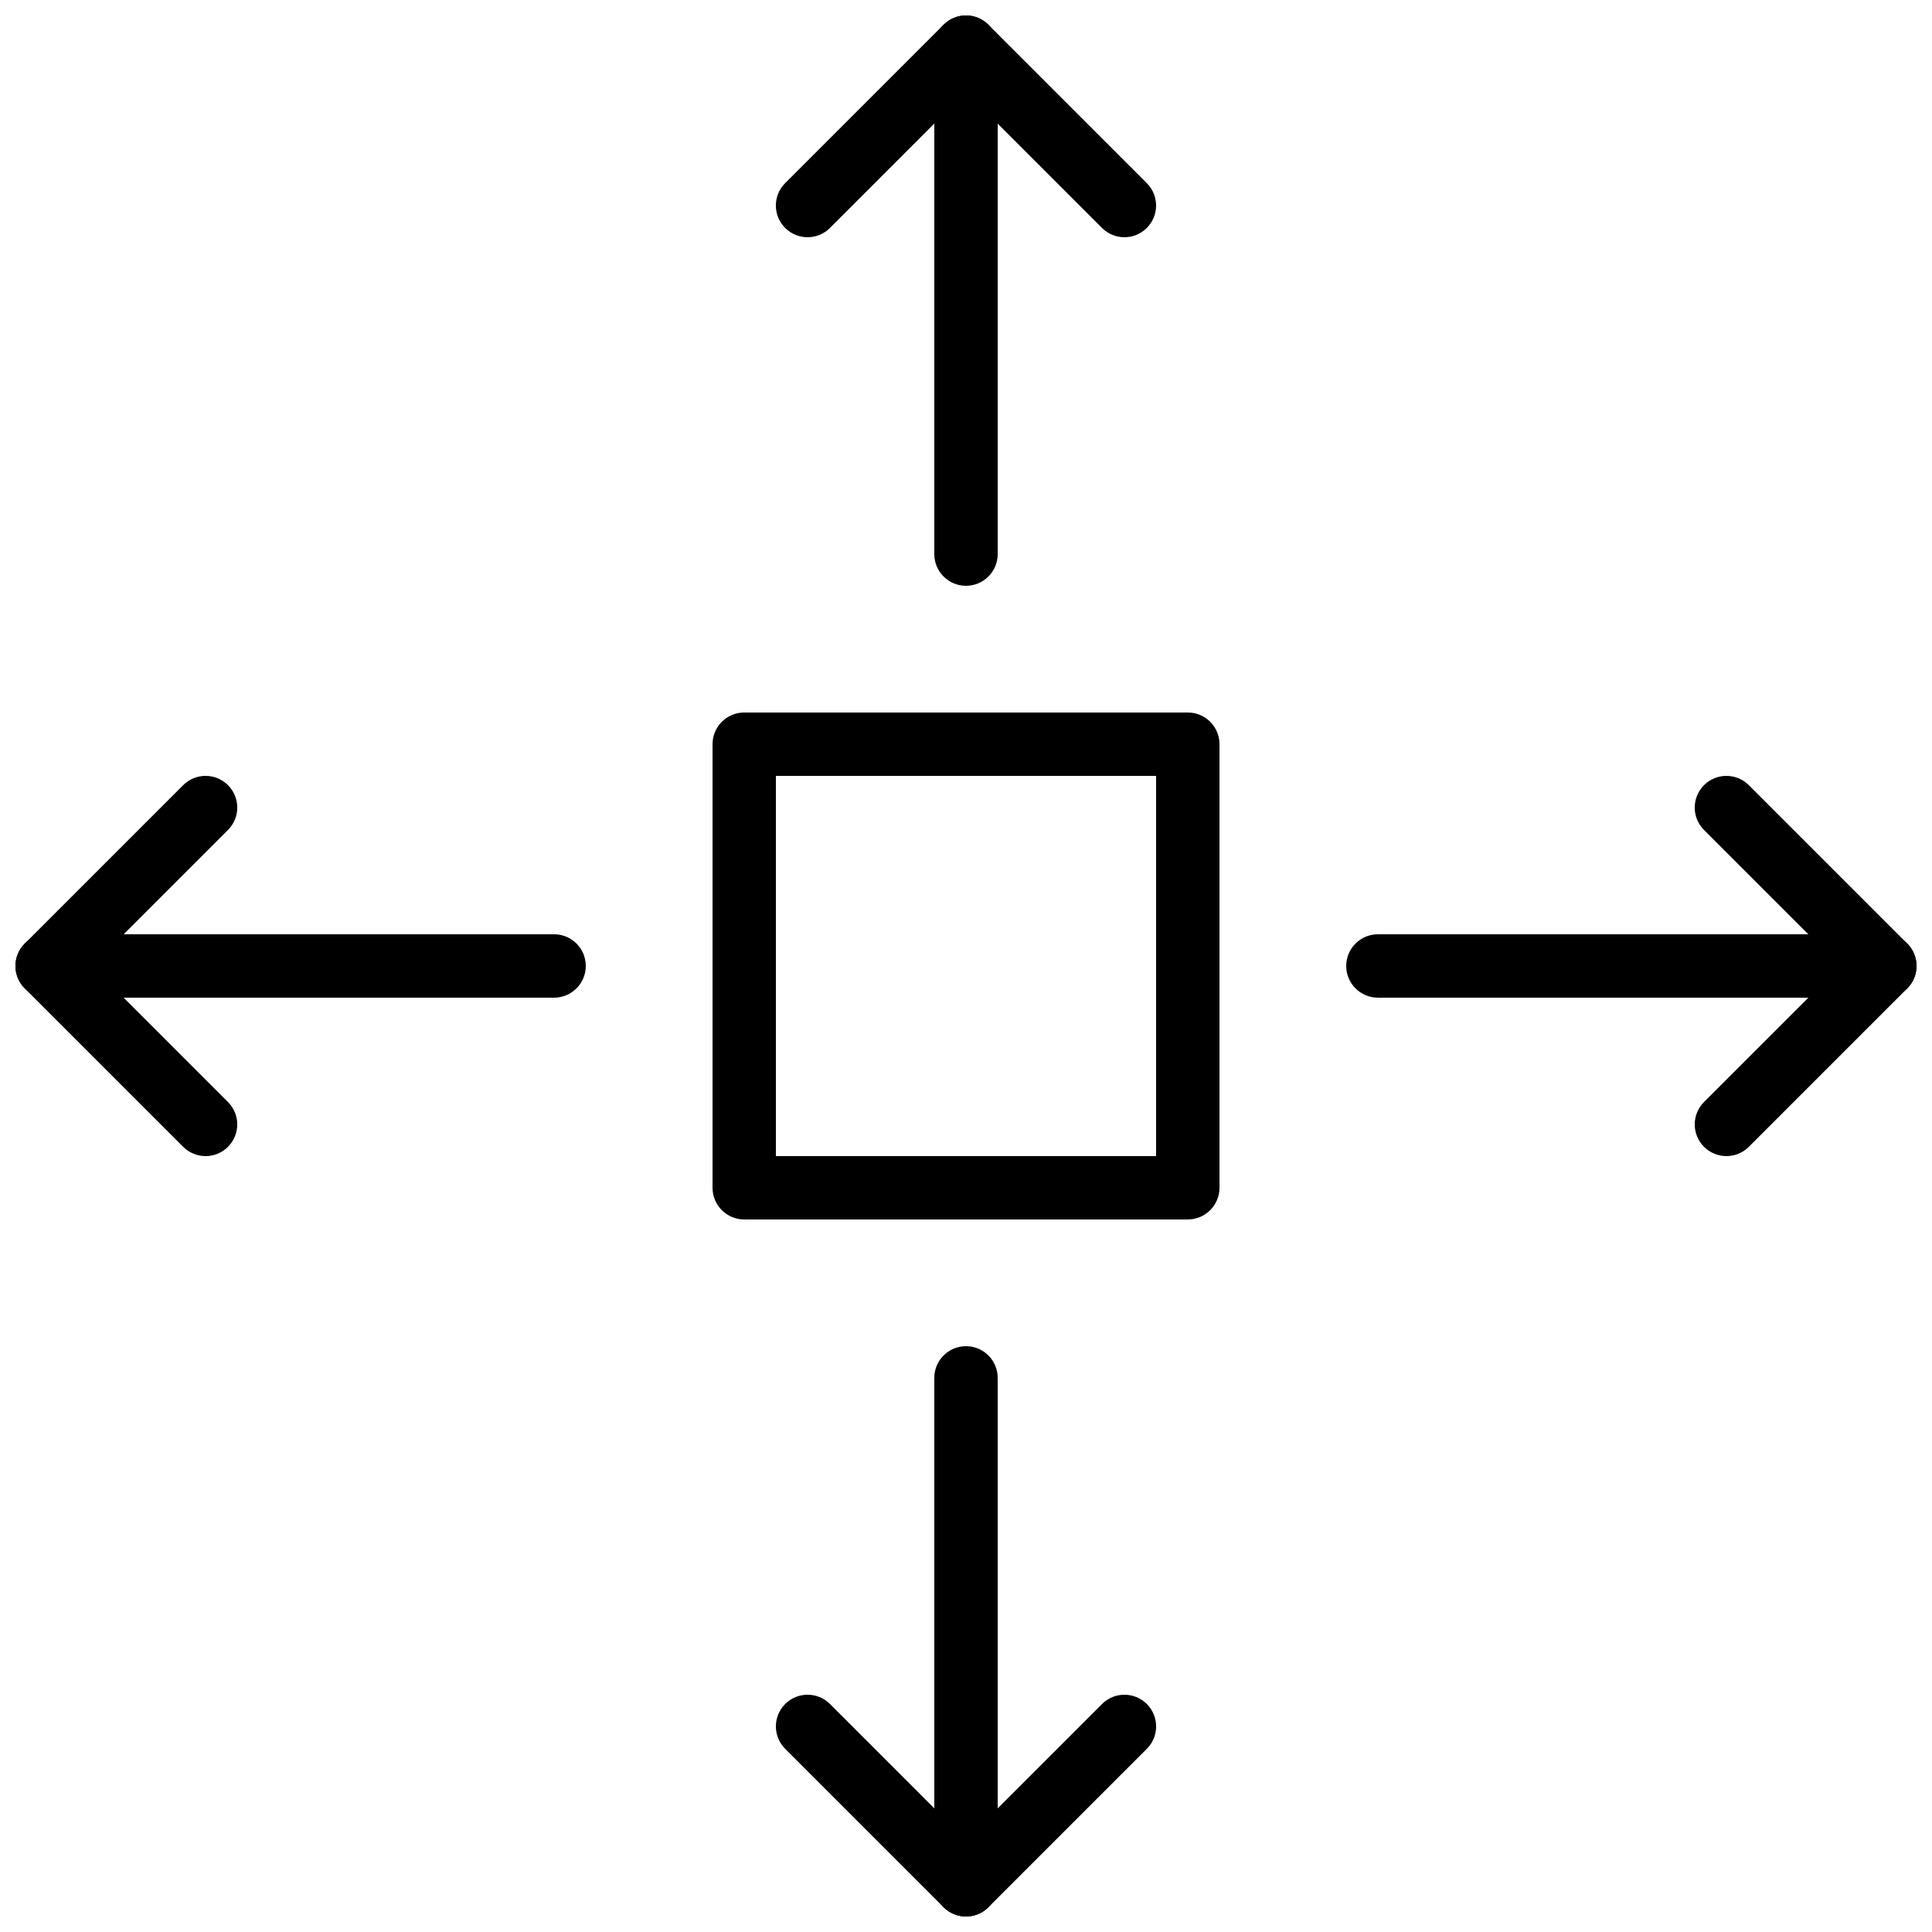
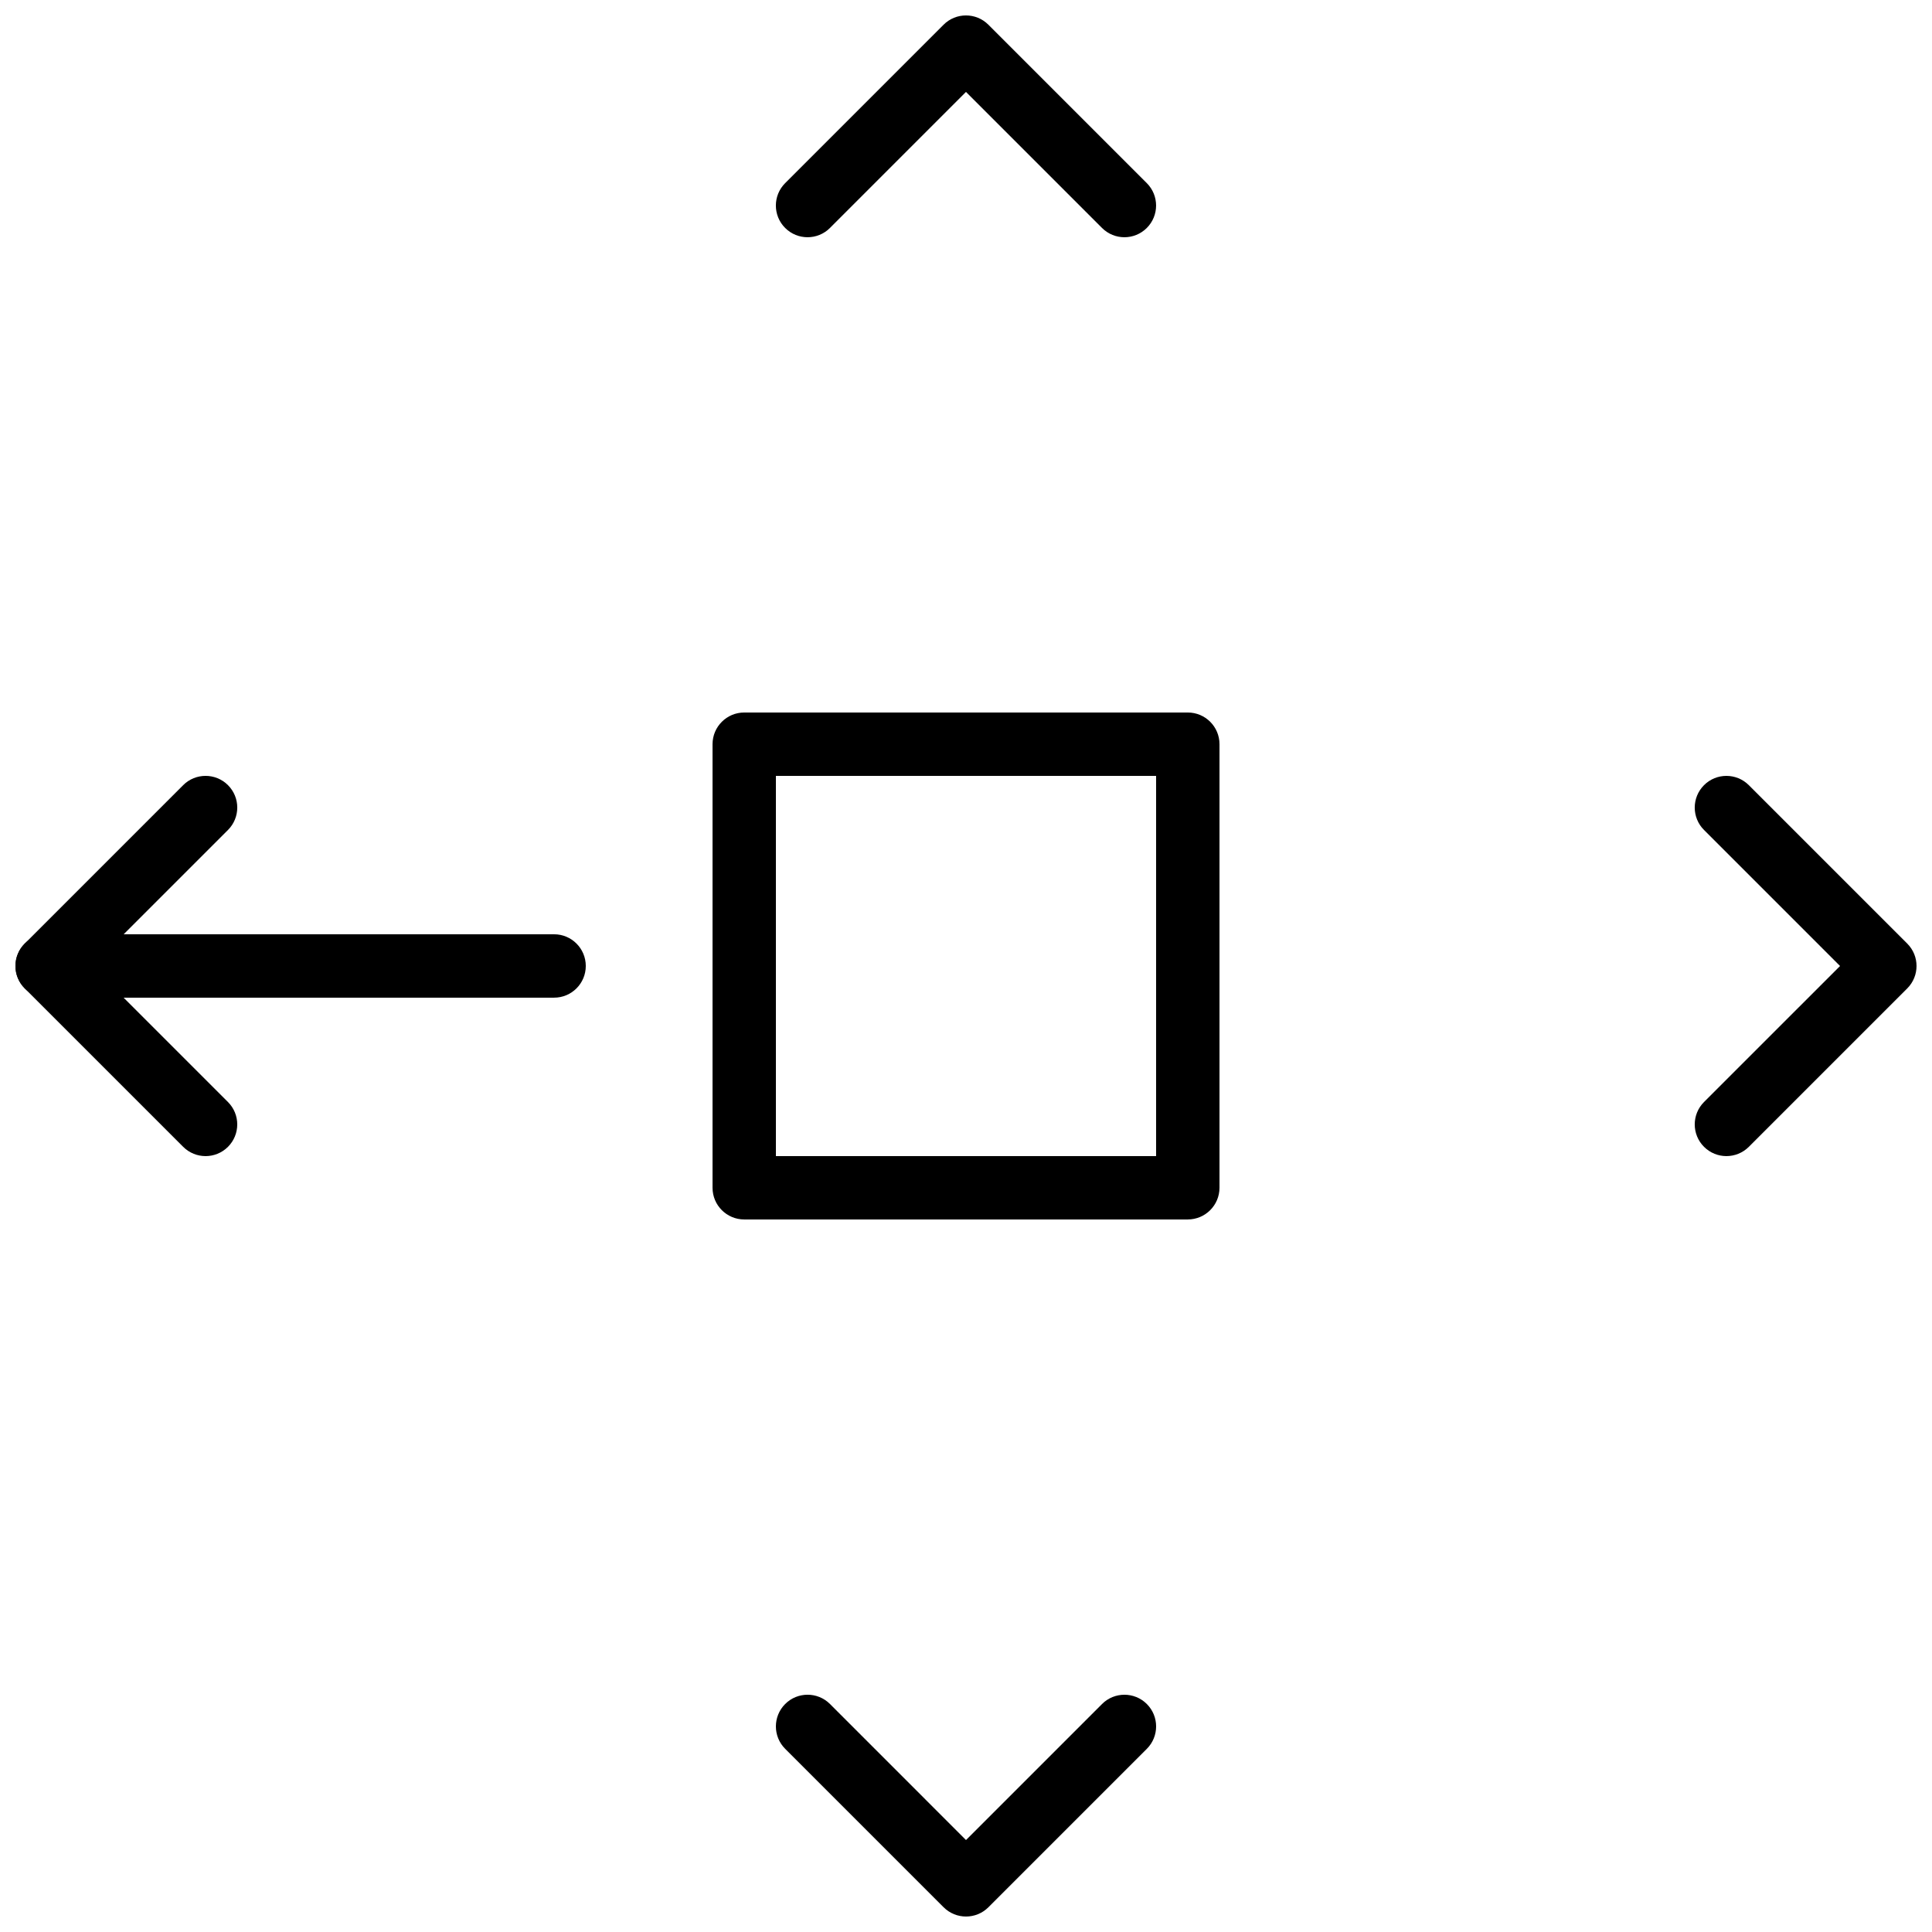
<svg xmlns="http://www.w3.org/2000/svg" width="800px" height="800px" version="1.1" viewBox="144 144 512 512">
  <defs>
    <clipPath id="h">
-       <path d="m391 148.09h18v151.91h-18z" />
-     </clipPath>
+       </clipPath>
    <clipPath id="g">
      <path d="m349 148.09h102v58.906h-102z" />
    </clipPath>
    <clipPath id="f">
-       <path d="m391 500h18v151.9h-18z" />
-     </clipPath>
+       </clipPath>
    <clipPath id="e">
      <path d="m349 593h102v58.902h-102z" />
    </clipPath>
    <clipPath id="d">
-       <path d="m500 391h151.9v18h-151.9z" />
-     </clipPath>
+       </clipPath>
    <clipPath id="c">
      <path d="m593 349h58.902v102h-58.902z" />
    </clipPath>
    <clipPath id="b">
      <path d="m148.09 391h151.91v18h-151.91z" />
    </clipPath>
    <clipPath id="a">
      <path d="m148.09 349h58.906v102h-58.906z" />
    </clipPath>
  </defs>
  <path d="m458.78 467.17h-117.55c-4.637 0-8.398-3.762-8.398-8.398v-117.55c0-4.637 3.762-8.398 8.398-8.398h117.55c4.637 0 8.398 3.762 8.398 8.398v117.55c-0.004 4.633-3.766 8.395-8.398 8.395zm-109.16-16.793h100.76v-100.76h-100.76z" />
  <g clip-path="url(#h)">
    <path d="m400 299.24c-4.637 0-8.398-3.762-8.398-8.398v-134.35c0-4.637 3.762-8.398 8.398-8.398s8.398 3.762 8.398 8.398v134.35c-0.004 4.637-3.766 8.398-8.398 8.398z" />
  </g>
  <g clip-path="url(#g)">
    <path d="m441.98 206.87c-2.148 0-4.301-0.824-5.938-2.461l-36.047-36.047-36.047 36.047c-3.273 3.281-8.598 3.281-11.875 0-3.281-3.281-3.281-8.59 0-11.875l41.984-41.984c3.273-3.281 8.598-3.281 11.875 0l41.984 41.984c3.281 3.281 3.281 8.59 0 11.875-1.641 1.637-3.789 2.461-5.938 2.461z" />
  </g>
  <g clip-path="url(#f)">
    <path d="m400 651.9c-4.637 0-8.398-3.762-8.398-8.398v-134.35c0-4.637 3.762-8.398 8.398-8.398s8.398 3.762 8.398 8.398v134.35c-0.004 4.637-3.766 8.398-8.398 8.398z" />
  </g>
  <g clip-path="url(#e)">
    <path d="m400 651.9c-2.148 0-4.301-0.824-5.938-2.461l-41.984-41.984c-3.281-3.281-3.281-8.59 0-11.875 3.273-3.281 8.598-3.281 11.875 0l36.047 36.051 36.047-36.047c3.273-3.281 8.598-3.281 11.875 0 3.281 3.281 3.281 8.59 0 11.875l-41.984 41.984c-1.641 1.637-3.789 2.457-5.938 2.457z" />
  </g>
  <g clip-path="url(#d)">
    <path d="m643.51 408.39h-134.35c-4.637 0-8.398-3.762-8.398-8.398 0-4.637 3.762-8.398 8.398-8.398h134.35c4.637 0 8.398 3.762 8.398 8.398 0 4.637-3.762 8.398-8.395 8.398z" />
  </g>
  <g clip-path="url(#c)">
    <path d="m601.52 450.38c-2.148 0-4.301-0.824-5.938-2.461-3.281-3.281-3.281-8.59 0-11.875l36.047-36.043-36.047-36.047c-3.281-3.281-3.281-8.59 0-11.875 3.273-3.281 8.598-3.281 11.875 0l41.984 41.984c3.281 3.281 3.281 8.59 0 11.875l-41.984 41.984c-1.641 1.633-3.789 2.457-5.938 2.457z" />
  </g>
  <g clip-path="url(#b)">
    <path d="m290.84 408.39h-134.35c-4.637 0-8.398-3.762-8.398-8.398 0-4.637 3.762-8.398 8.398-8.398h134.35c4.637 0 8.398 3.762 8.398 8.398 0 4.637-3.762 8.398-8.398 8.398z" />
  </g>
  <g clip-path="url(#a)">
    <path d="m198.48 450.38c-2.148 0-4.301-0.824-5.938-2.461l-41.984-41.984c-3.281-3.281-3.281-8.59 0-11.875l41.984-41.984c3.273-3.281 8.598-3.281 11.875 0 3.281 3.281 3.281 8.59 0 11.875l-36.051 36.051 36.047 36.047c3.281 3.281 3.281 8.59 0 11.875-1.637 1.633-3.785 2.457-5.934 2.457z" />
  </g>
</svg>